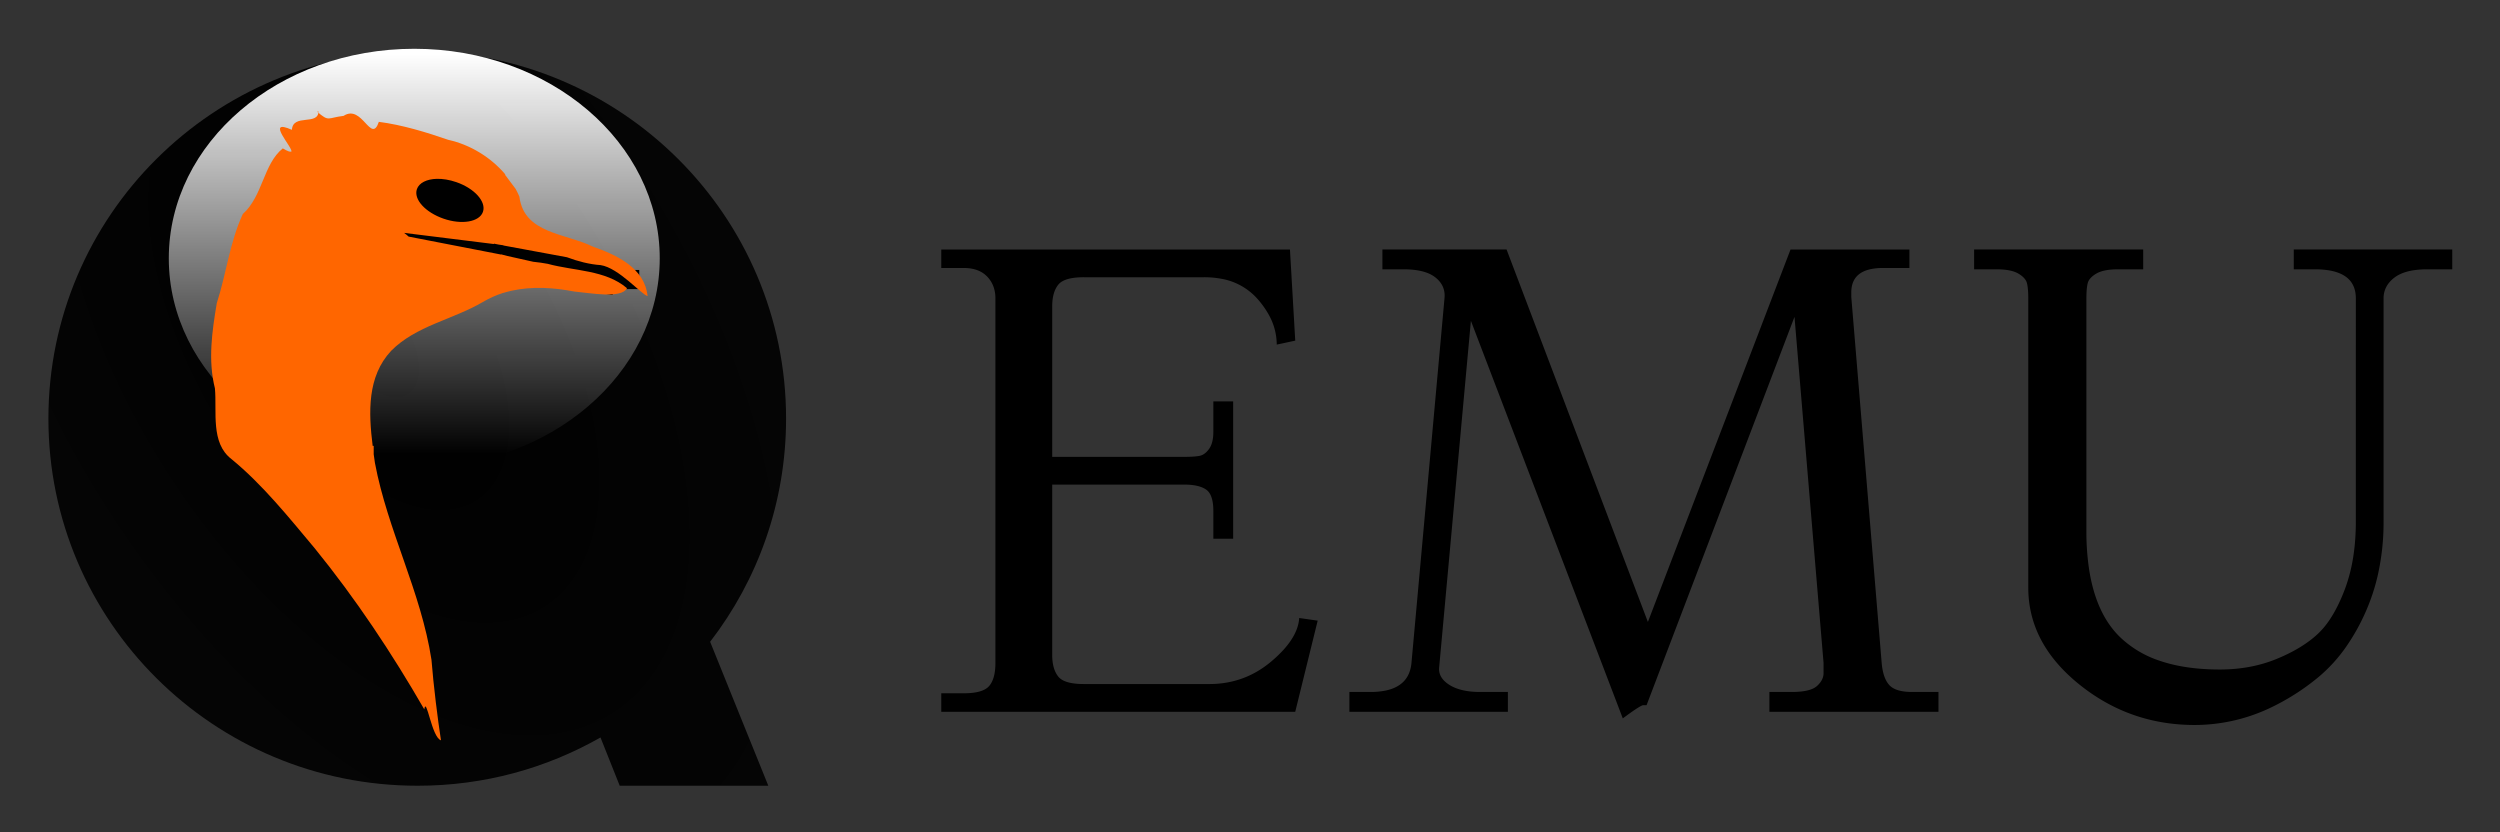
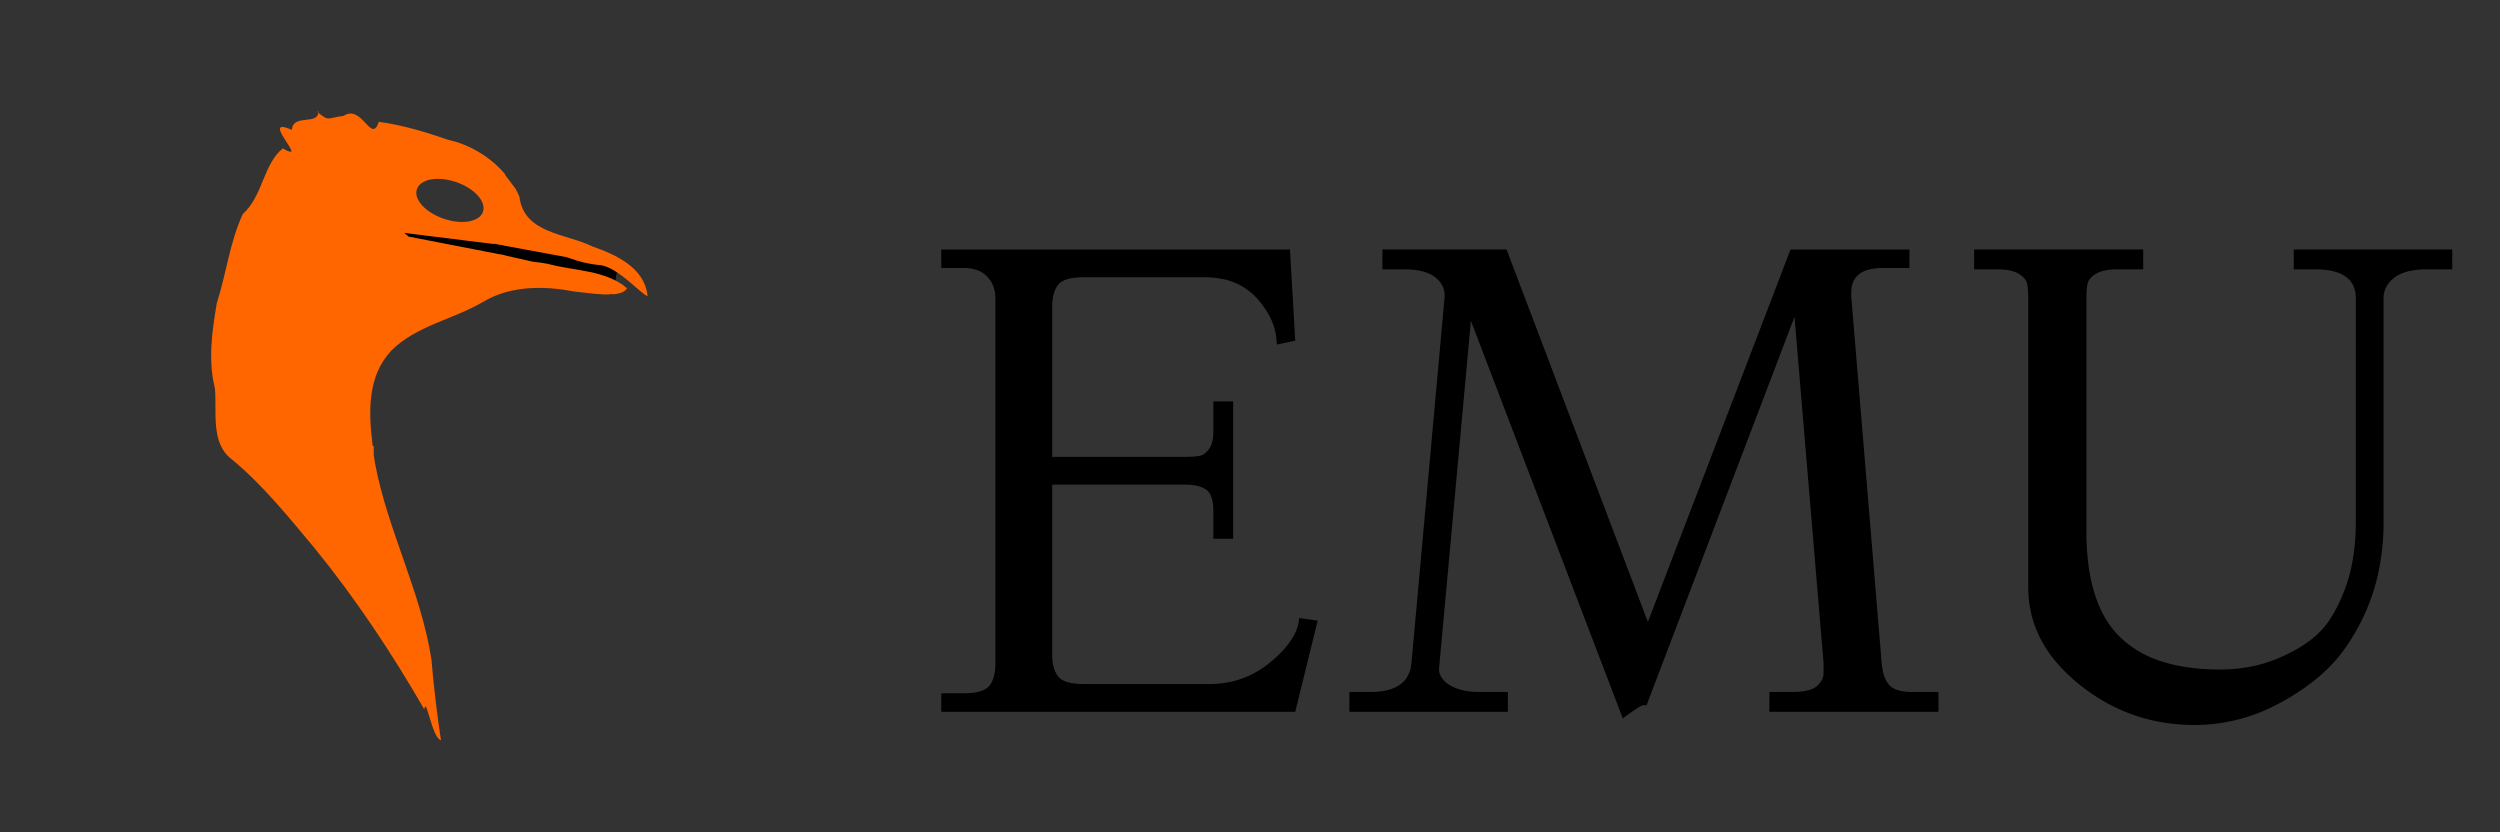
<svg xmlns="http://www.w3.org/2000/svg" role="img" viewBox="-7.53 -7.78 378.56 126.06">
  <rect x="-7.53" y="-7.78" width="378.56" height="126.06" fill="#333333" stroke="none" />
  <title>QEMU logo</title>
  <defs>
    <radialGradient id="a" cx="117" cy="98.3" r="55.9" gradientTransform="matrix(.974 1.51 -.836 .54 79.6 -130)" gradientUnits="userSpaceOnUse">
      <stop offset="0" />
      <stop offset="1" stop-opacity=".897" />
    </radialGradient>
    <linearGradient id="b" x1="143" x2="143" y1="832" y2="879" gradientUnits="userSpaceOnUse">
      <stop offset="0" stop-color="#fff" />
      <stop offset="1" stop-color="#fff" stop-opacity="0" />
    </linearGradient>
  </defs>
  <g transform="translate(-62.3 -55.9)">
-     <path fill="url(#a)" d="M118 55.9c-30.9 0-55.9 24.9-55.9 55.6 0 30.7 25 55.6 55.9 55.6 10.1 0 19.5-2.65 27.7-7.31l2.91 7.31h22.5l-8.81-21.8c7.22-9.36 11.5-21.1 11.5-33.8 0-30.7-25-55.6-55.8-55.6z" />
-     <ellipse cx="142" cy="856" fill="url(#b)" rx="35.4" ry="24.6" transform="matrix(1.05 0 0 1.29 -31.6 -1017)" />
-     <circle cx="116" cy="856" r="6.57" transform="translate(7.67 -778)" />
    <path d="M111.343 82l37.224 5.377-1.045 5.401-37.224-5.377z" />
-     <path d="M145 89h6.57v2.9H145z" />
    <path fill="#f60" d="M103 65c-.057 2.19-3.87.283-4.03 2.78-4.22-1.88.329 2.87-.094 3.31h-.031l-.312-.031c-.204-.073-.5-.199-.938-.469-2.95 2.35-3.02 7.23-6.06 9.94-1.99 4.31-2.48 8.98-3.94 13.5-.718 4.3-1.35 8.6-.281 12.9.321 3.5-.689 8.26 2.5 10.7 4.73 3.88 8.66 8.8 12.6 13.5 6.22 7.65 11.7 15.9 16.6 24.4.324-2.12 1.11 4.26 2.53 4.69-.492-3.19-1.13-8.26-1.44-12.2-1.58-10.3-6.65-19.6-8.56-29.8-.059-.43-.128-.872-.188-1.31v-1.28h-.156c-.626-5.04-.85-10.5 2.81-14.4 3.74-3.77 9.31-4.72 13.8-7.34 1-.591 2.05-1.07 3.12-1.41.009-.003.023.003.031 0 3.12-.963 6.45-.933 9.69-.406.048.008.108.023.156.031.295.049.614.099.906.156 2.37.211 7.14 1.14 8-.5-3.27-2.79-7.99-2.59-12-3.69-.631-.115-1.41-.24-2.19-.312l-3.91-.875-.969-.25v.031l-14-2.72c-.222-.202-.464-.409-.688-.562l13.6 1.69v-.062c.48.107.956.194 1.44.25v.031l9.62 1.78c1.66.62 3.43 1.08 5.09 1.19 2.74.399 6.23 4.49 7.12 4.69-.441-4.31-4.74-6.24-8.31-7.5-4.17-2.03-10.4-1.95-11.1-7.56-.176-.391-.349-.781-.562-1.16l-1.62-2.16.062-.031c-2.22-2.62-5.34-4.52-8.66-5.25-3.29-1.14-6.99-2.27-10.5-2.72-1.18 3.48-2.5-2.76-5.34-.906-2.49.295-2.15.953-4-.625zm17.9 10.2c.902-.024 1.93.142 2.97.5 2.76.954 4.56 2.97 4.03 4.5s-3.21 1.99-5.97 1.03-4.56-2.93-4.03-4.47c.331-.959 1.5-1.52 3-1.56z" />
  </g>
  <path d="M264.2 40.2L241.8 99h-.5a.645.645 0 0 0-.231.07q-.552.249-2.117 1.379a76.861 76.861 0 0 0-.752.551l-23-60.2-4.8 52.4q-.2 1.6 1.5 2.7 1.298.84 3.354 1.039A14.018 14.018 0 0 0 216.6 97h4.2v3h-24v-3h3.2a11.346 11.346 0 0 0 2.207-.196q3.677-.732 3.993-4.204l5-55.2a4.066 4.066 0 0 0 .023-.426q0-1.617-1.373-2.724a4.745 4.745 0 0 0-1.409-.762q-1.292-.457-3.184-.486A16.886 16.886 0 0 0 205 33h-3.2v-3h18.8L242 86.4 263.6 30h18v2.8h-4a9.131 9.131 0 0 0-1.752.153q-2.797.549-3.027 3.077a5.177 5.177 0 0 0-.021.47v.7l4.6 55.4q.2 2.3 1.15 3.35Q279.5 97 282 97h4v3h-25.6v-3h3.4a13.682 13.682 0 0 0 1.251-.053q1.791-.165 2.549-.847a3.695 3.695 0 0 0 .549-.607q.451-.638.451-1.343V92.6l-4.4-52.4zm-72.2 46l-3.4 13.8H135v-2.8h3.4q2.9 0 3.85-1.1.95-1.1.95-3.5V37.4a5.242 5.242 0 0 0-.235-1.603 4.314 4.314 0 0 0-1.015-1.697q-1.19-1.238-3.332-1.297a7.877 7.877 0 0 0-.218-.003H135V30h52.8l.8 13.8-2.8.6a9.303 9.303 0 0 0-1.249-4.596A13.454 13.454 0 0 0 182.9 37.5a9.483 9.483 0 0 0-5.635-3.092 13.974 13.974 0 0 0-2.465-.208h-18.2a12.351 12.351 0 0 0-1.212.055q-1.303.129-2.053.56a2.157 2.157 0 0 0-.635.535 3.836 3.836 0 0 0-.631 1.237q-.168.54-.231 1.192a8.526 8.526 0 0 0-.038.821v22.8h20q1.236 0 1.997-.102a5.895 5.895 0 0 0 .303-.048q.694-.13 1.275-.824a4.006 4.006 0 0 0 .175-.226q.48-.665.606-1.767a7.383 7.383 0 0 0 .044-.833V53h3v20.8h-3v-4.2q0-1.957-.674-2.842a1.834 1.834 0 0 0-.426-.408q-1.1-.75-3.3-.75h-20v25.8a7.887 7.887 0 0 0 .092 1.248q.104.648.326 1.173a3.624 3.624 0 0 0 .482.829q.752.961 2.97 1.119a13.117 13.117 0 0 0 .93.031h19q5.3 0 9.35-3.4a19.024 19.024 0 0 0 1.88-1.792q2.047-2.263 2.334-4.434a5.444 5.444 0 0 0 .036-.374l2.8.4zm157.2-15V37.4q0-3.712-4.413-4.292A13.753 13.753 0 0 0 343 33h-3.2v-3h24v3H360a14.065 14.065 0 0 0-1.726.099q-1.984.246-3.161 1.104a4.336 4.336 0 0 0-.063.047 4.526 4.526 0 0 0-1.005 1.029 3.644 3.644 0 0 0-.645 2.121v33.8a36.317 36.317 0 0 1-.87 8.091 30.356 30.356 0 0 1-1.88 5.659 31.229 31.229 0 0 1-2.919 5.205A23.441 23.441 0 0 1 343.6 94.7a34.778 34.778 0 0 1-7.687 4.86A26.671 26.671 0 0 1 324.8 102q-9.9 0-17.55-6.2t-7.65-14.6V37.4q0-1.348-.161-2.13a4.193 4.193 0 0 0-.039-.17q-.2-.8-1.3-1.45-1.028-.608-3.017-.647A14.175 14.175 0 0 0 294.8 33h-3.4v-3H317v3h-3.8q-2.014 0-3.106.545a3.106 3.106 0 0 0-.194.105q-.655.387-.991.828a1.708 1.708 0 0 0-.309.622 5.22 5.22 0 0 0-.103.552q-.078.567-.093 1.354a20.426 20.426 0 0 0-.004.394v35.2a38.526 38.526 0 0 0 .399 5.757q1.021 6.735 4.651 10.293a15.807 15.807 0 0 0 6.077 3.634q2.476.843 5.503 1.146a35.874 35.874 0 0 0 3.57.17q4.7 0 8.6-1.6 3.9-1.6 6.25-3.8a12.311 12.311 0 0 0 1.769-2.11q1.258-1.863 2.281-4.54a24.886 24.886 0 0 0 1.326-5.137q.374-2.447.374-5.213z" vector-effect="non-scaling-stroke" />
</svg>